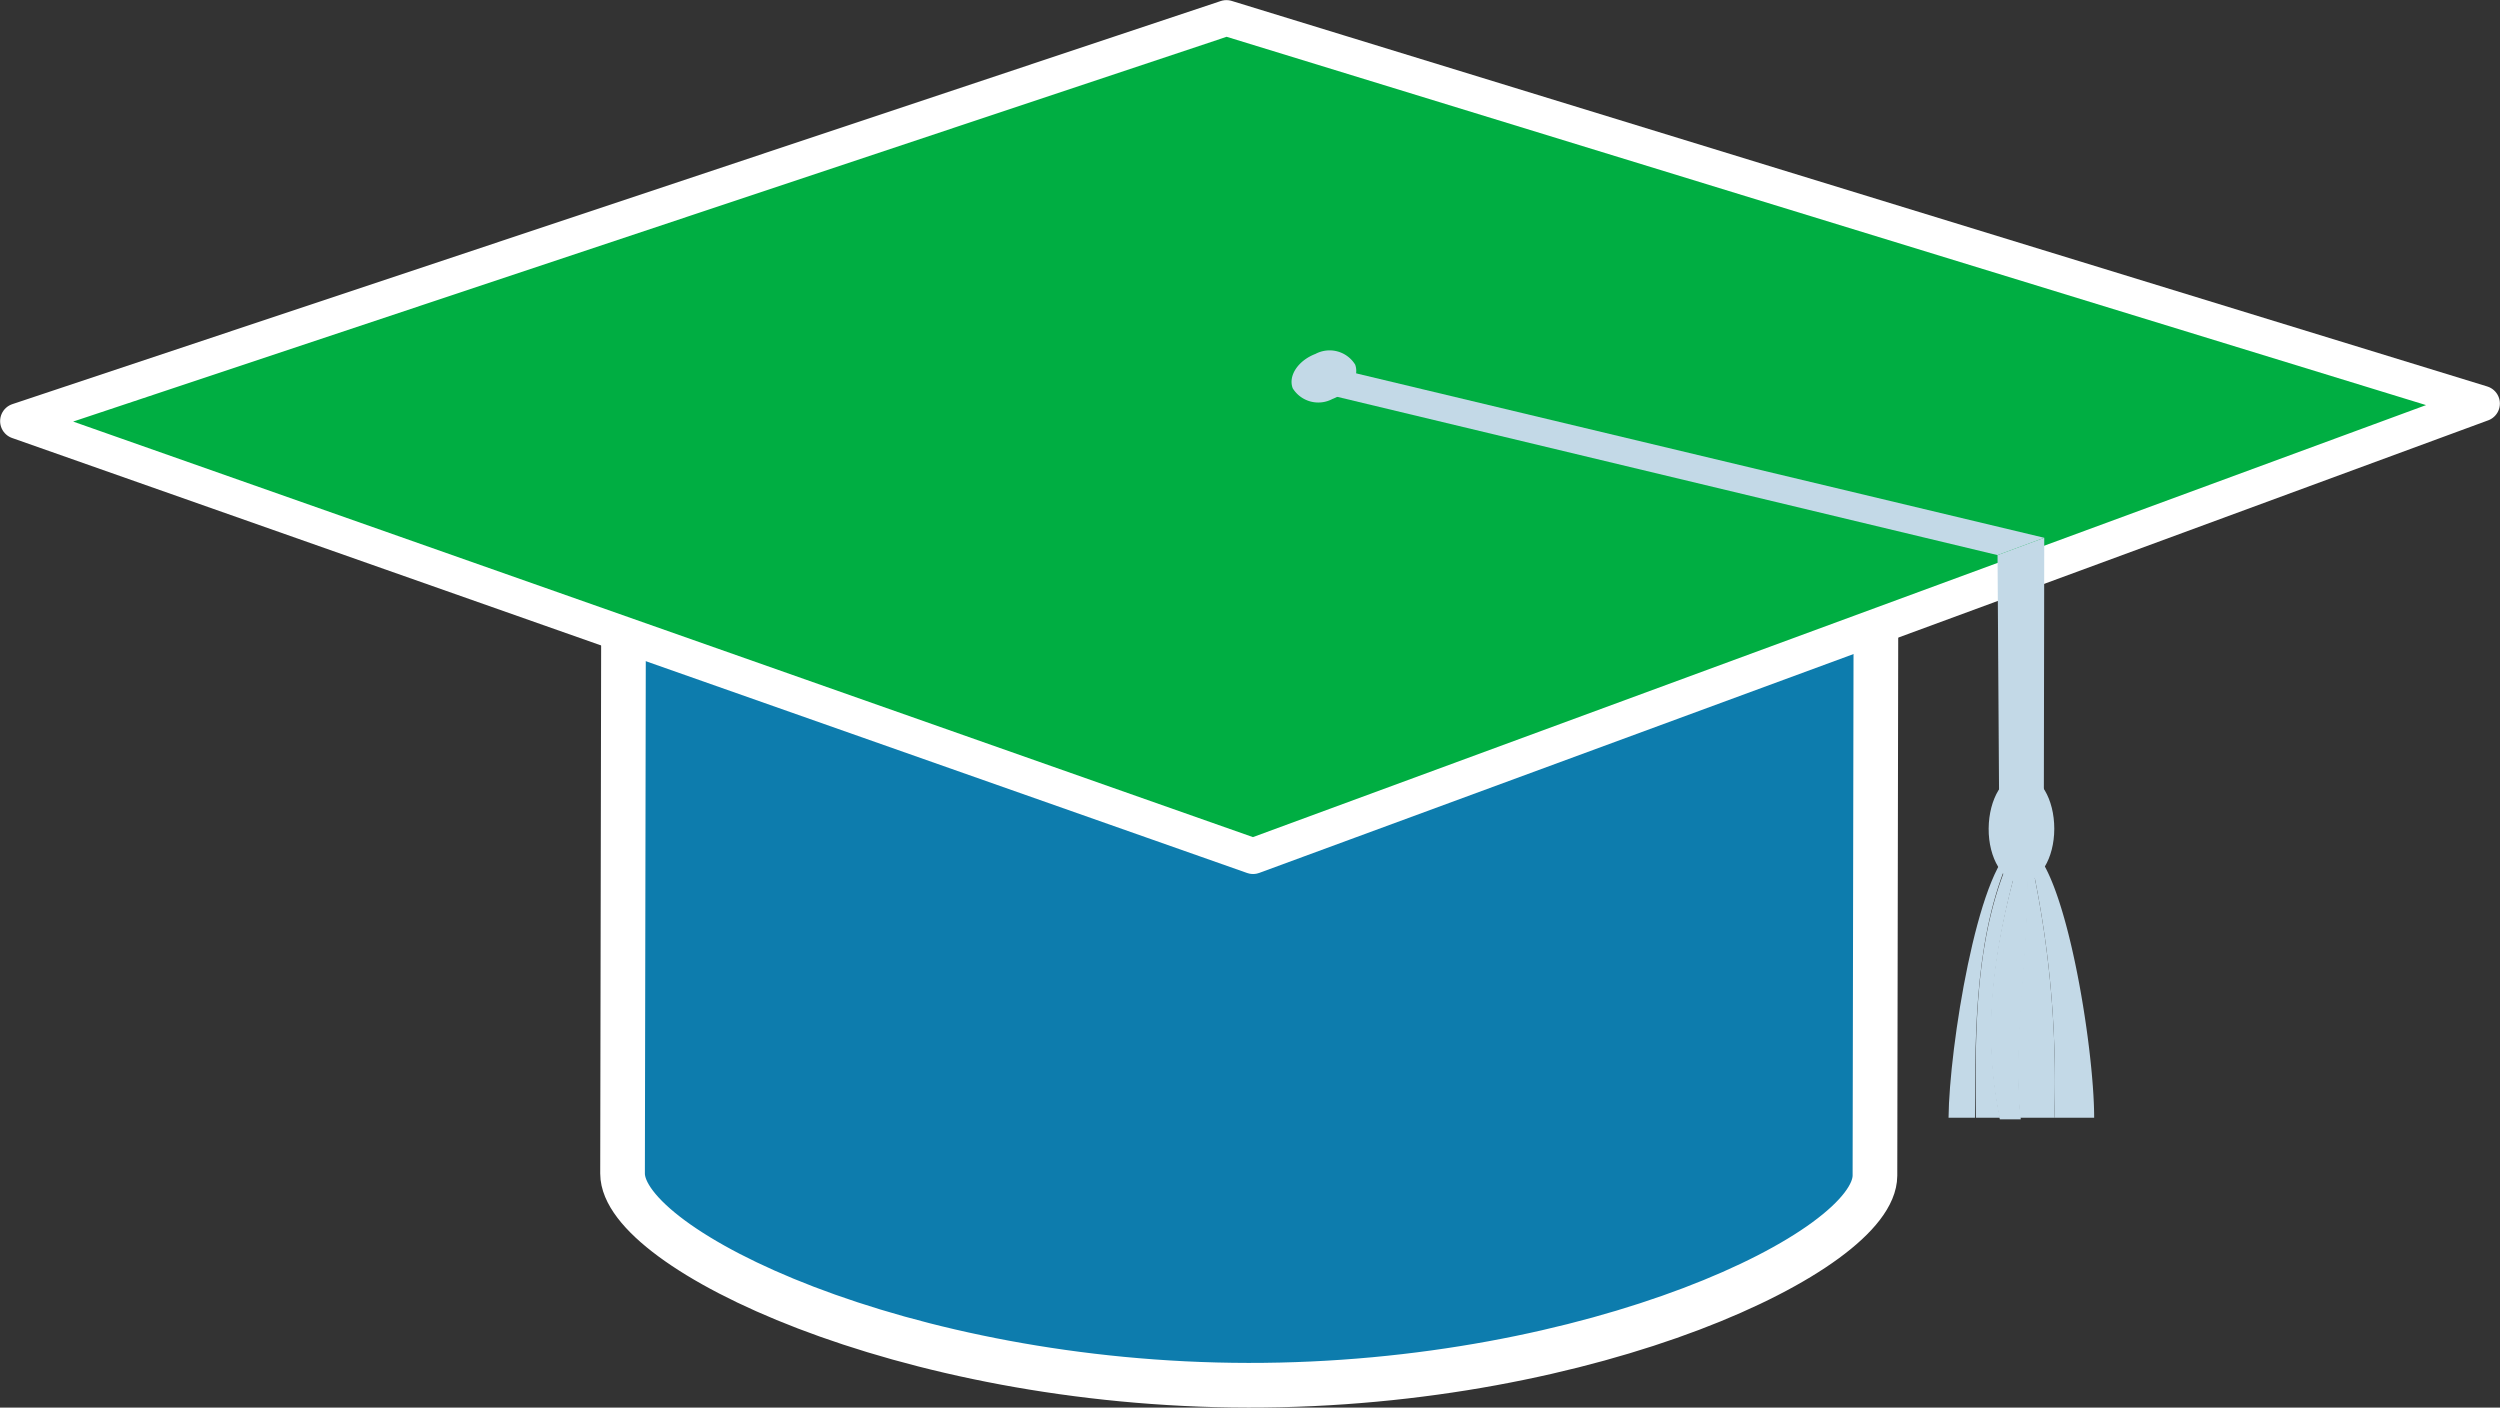
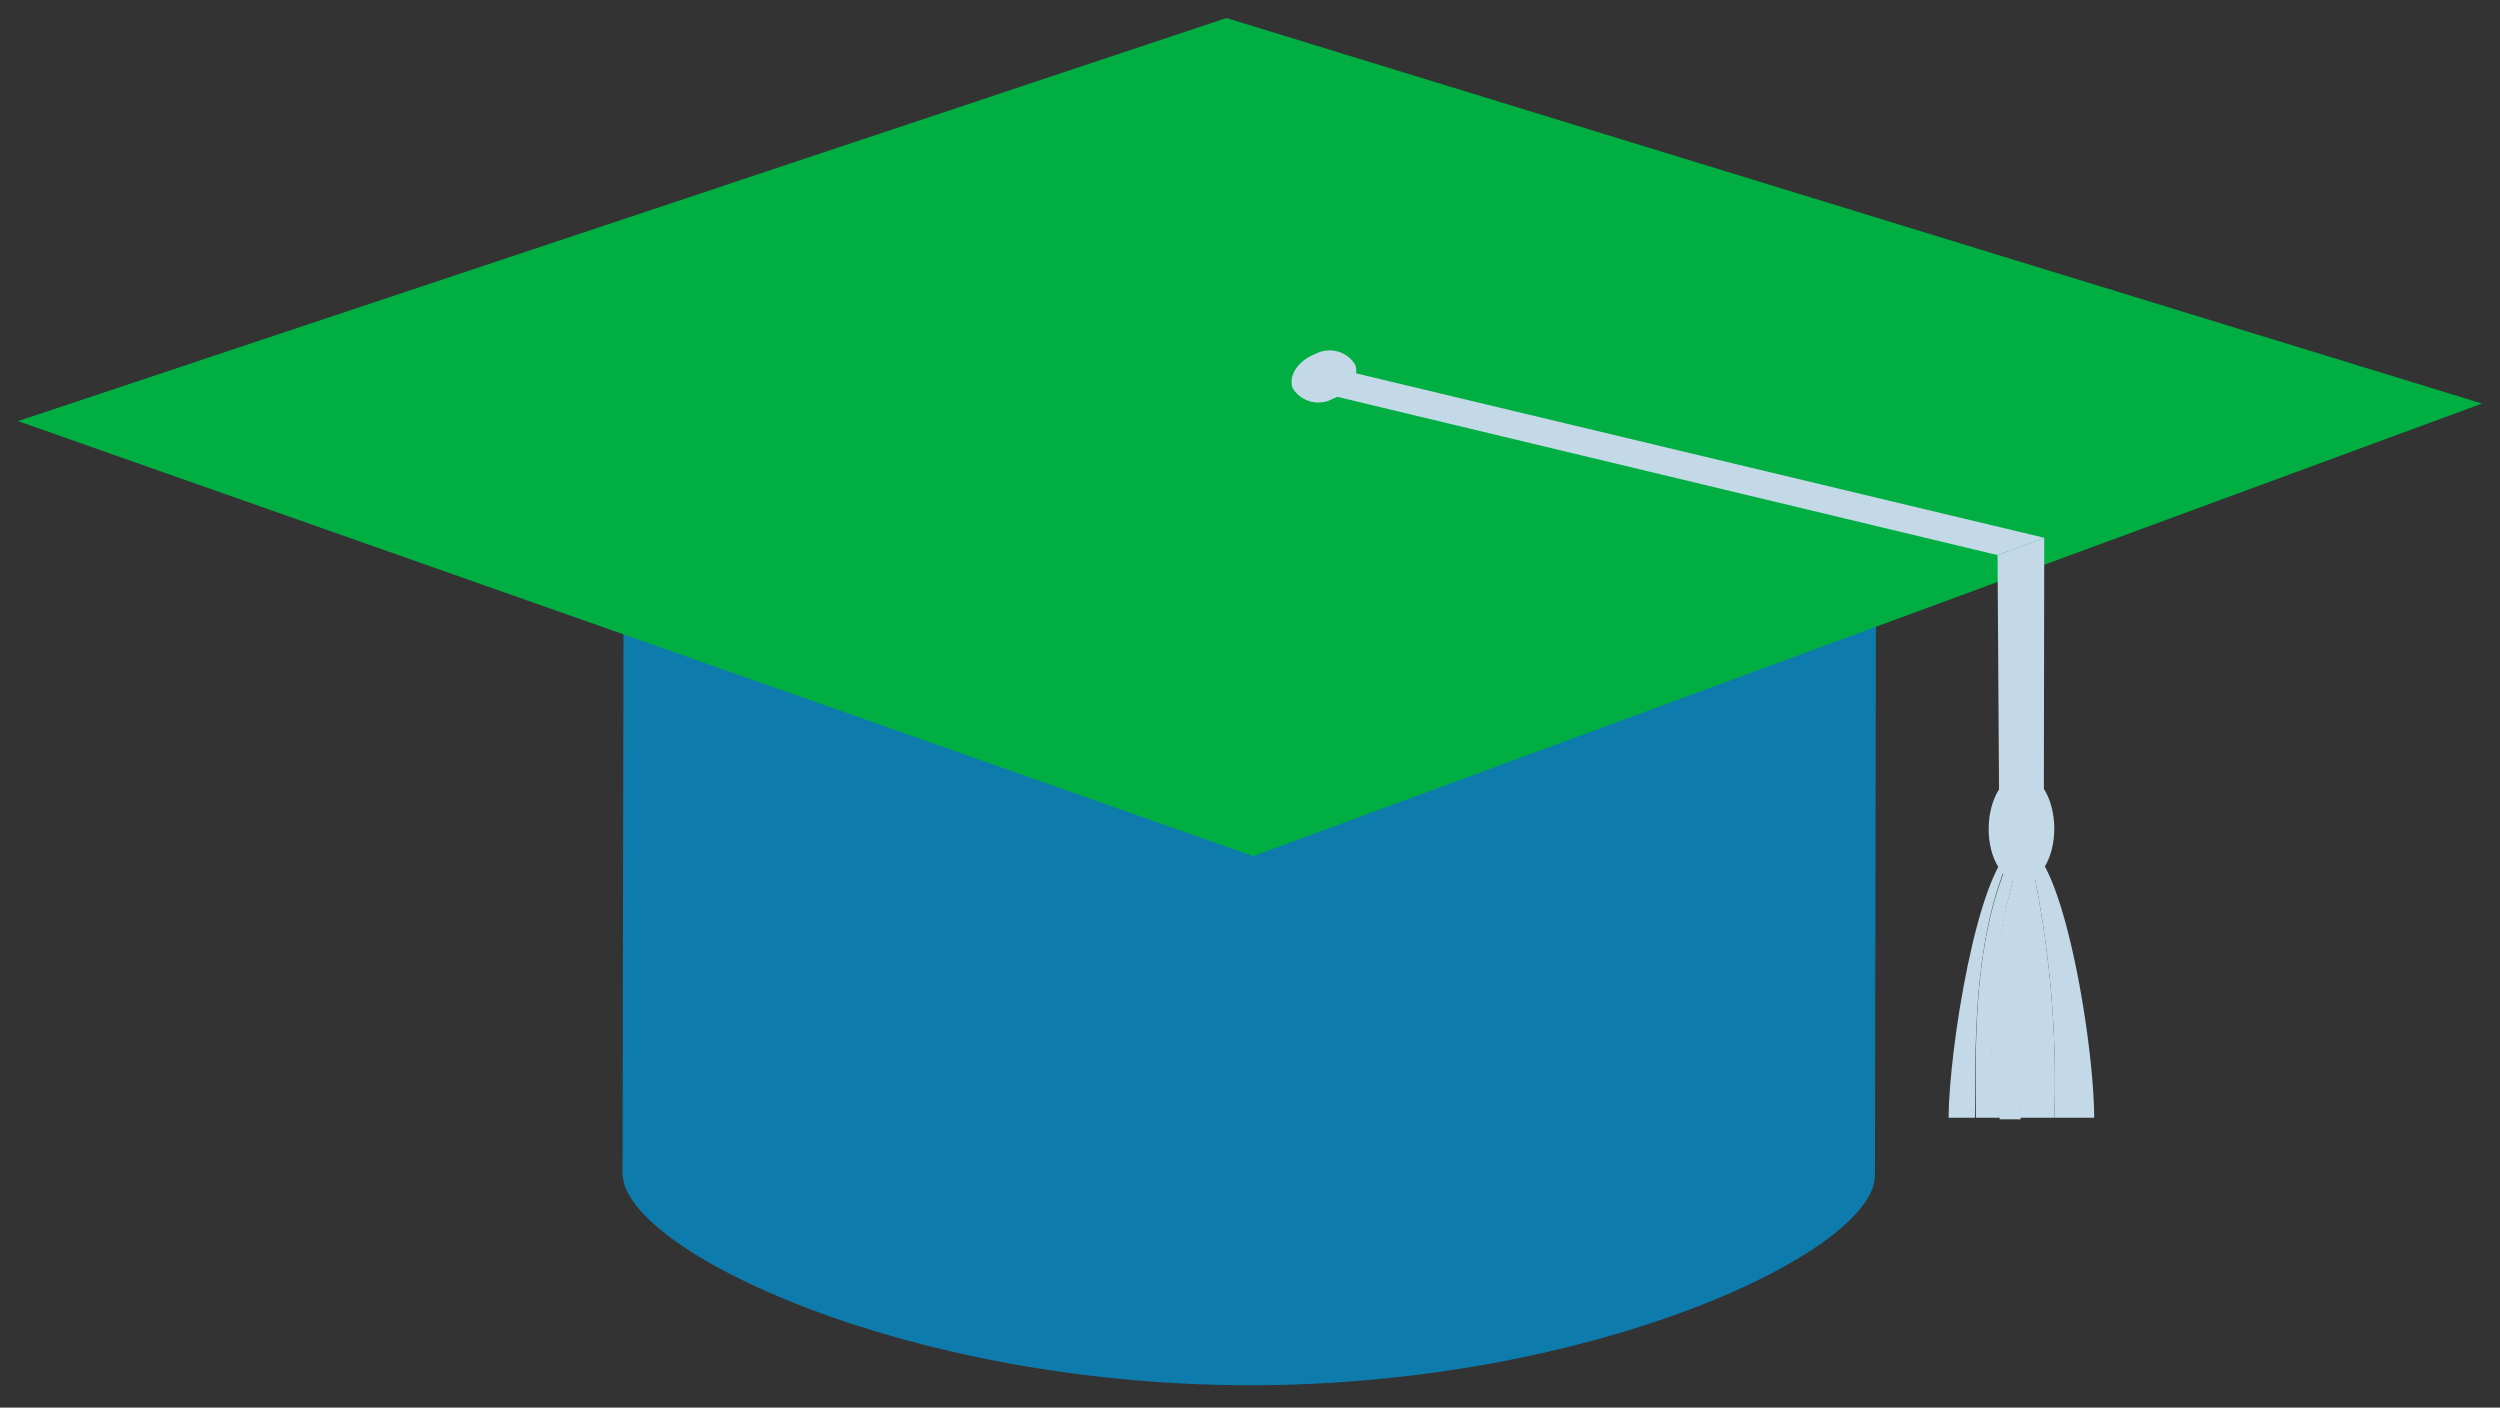
<svg xmlns="http://www.w3.org/2000/svg" viewBox="0 0 109.71 61.77">
  <rect x="0" y="0" width="109.71" height="61.77" fill="#333333" stroke="none" />
  <defs>
    <style>.a{fill:#0d7cad;}.b,.d{fill:none;stroke:#fff;stroke-linecap:round;stroke-linejoin:round;}.b{stroke-width:1.96px;}.c{fill:#00ae42;}.d{stroke-width:1.57px;}.e{fill:#c3d9e7;}</style>
  </defs>
  <path class="a" d="M790.48,591.25l-.06,34.4c0,3.32,12.29,9.27,27.46,9.29s27.49-5.88,27.5-9.2l.06-34.4Z" transform="translate(-763.1 -574.15)" />
-   <path class="b" d="M790.48,591.25l-.06,34.4c0,3.32,12.29,9.27,27.46,9.29s27.49-5.88,27.5-9.2l.06-34.4Z" transform="translate(-763.1 -574.15)" />
  <polygon class="c" points="54.99 37.57 0.79 18.48 53.82 0.79 108.92 17.71 54.99 37.57" />
-   <polygon class="d" points="54.99 37.57 0.79 18.48 53.82 0.79 108.92 17.71 54.99 37.57" />
  <path class="e" d="M851.47,611.34c-1.58,1-2.83,8.75-2.86,11.86h1.16c0-4,0-8.27,1.7-11.86" transform="translate(-763.1 -574.15)" />
  <path class="e" d="M851.86,611.23h0a.68.68,0,0,0-.35.11c-1.75,3.59-1.74,7.91-1.7,11.86h1.06c-.87-4.21-.12-8.09,1-12" transform="translate(-763.1 -574.15)" />
  <path class="e" d="M852,611.27l-.14,0c-1.15,3.88-1.9,7.76-1,12h.92c-.38-4,.53-7.83.25-11.93" transform="translate(-763.1 -574.15)" />
  <path class="e" d="M852.1,611.32l-.1-.05c.28,4.1-.63,7.89-.25,11.93h1.5a45.5,45.5,0,0,0-1.15-11.88" transform="translate(-763.1 -574.15)" />
  <path class="e" d="M852.1,611.32a45.5,45.5,0,0,1,1.15,11.88H855c0-3.15-1.27-11-2.88-11.89" transform="translate(-763.1 -574.15)" />
  <polygon class="e" points="89.71 23.6 58.74 16.2 57.33 17.09 87.66 24.36 89.71 23.6" />
  <path class="e" d="M821.57,591.66a1.32,1.32,0,0,1-1.74-.47c-.21-.55.24-1.22,1-1.51a1.32,1.32,0,0,1,1.74.47c.2.55-.24,1.22-1,1.51" transform="translate(-763.1 -574.15)" />
  <polygon class="e" points="89.69 36.39 87.74 36.92 87.66 24.36 89.71 23.6 89.69 36.39" />
  <path class="e" d="M853.25,610.52c0-1.31-.63-2.38-1.43-2.38s-1.44,1.06-1.45,2.37.64,2.37,1.44,2.37,1.44-1.06,1.44-2.36" transform="translate(-763.1 -574.15)" />
</svg>